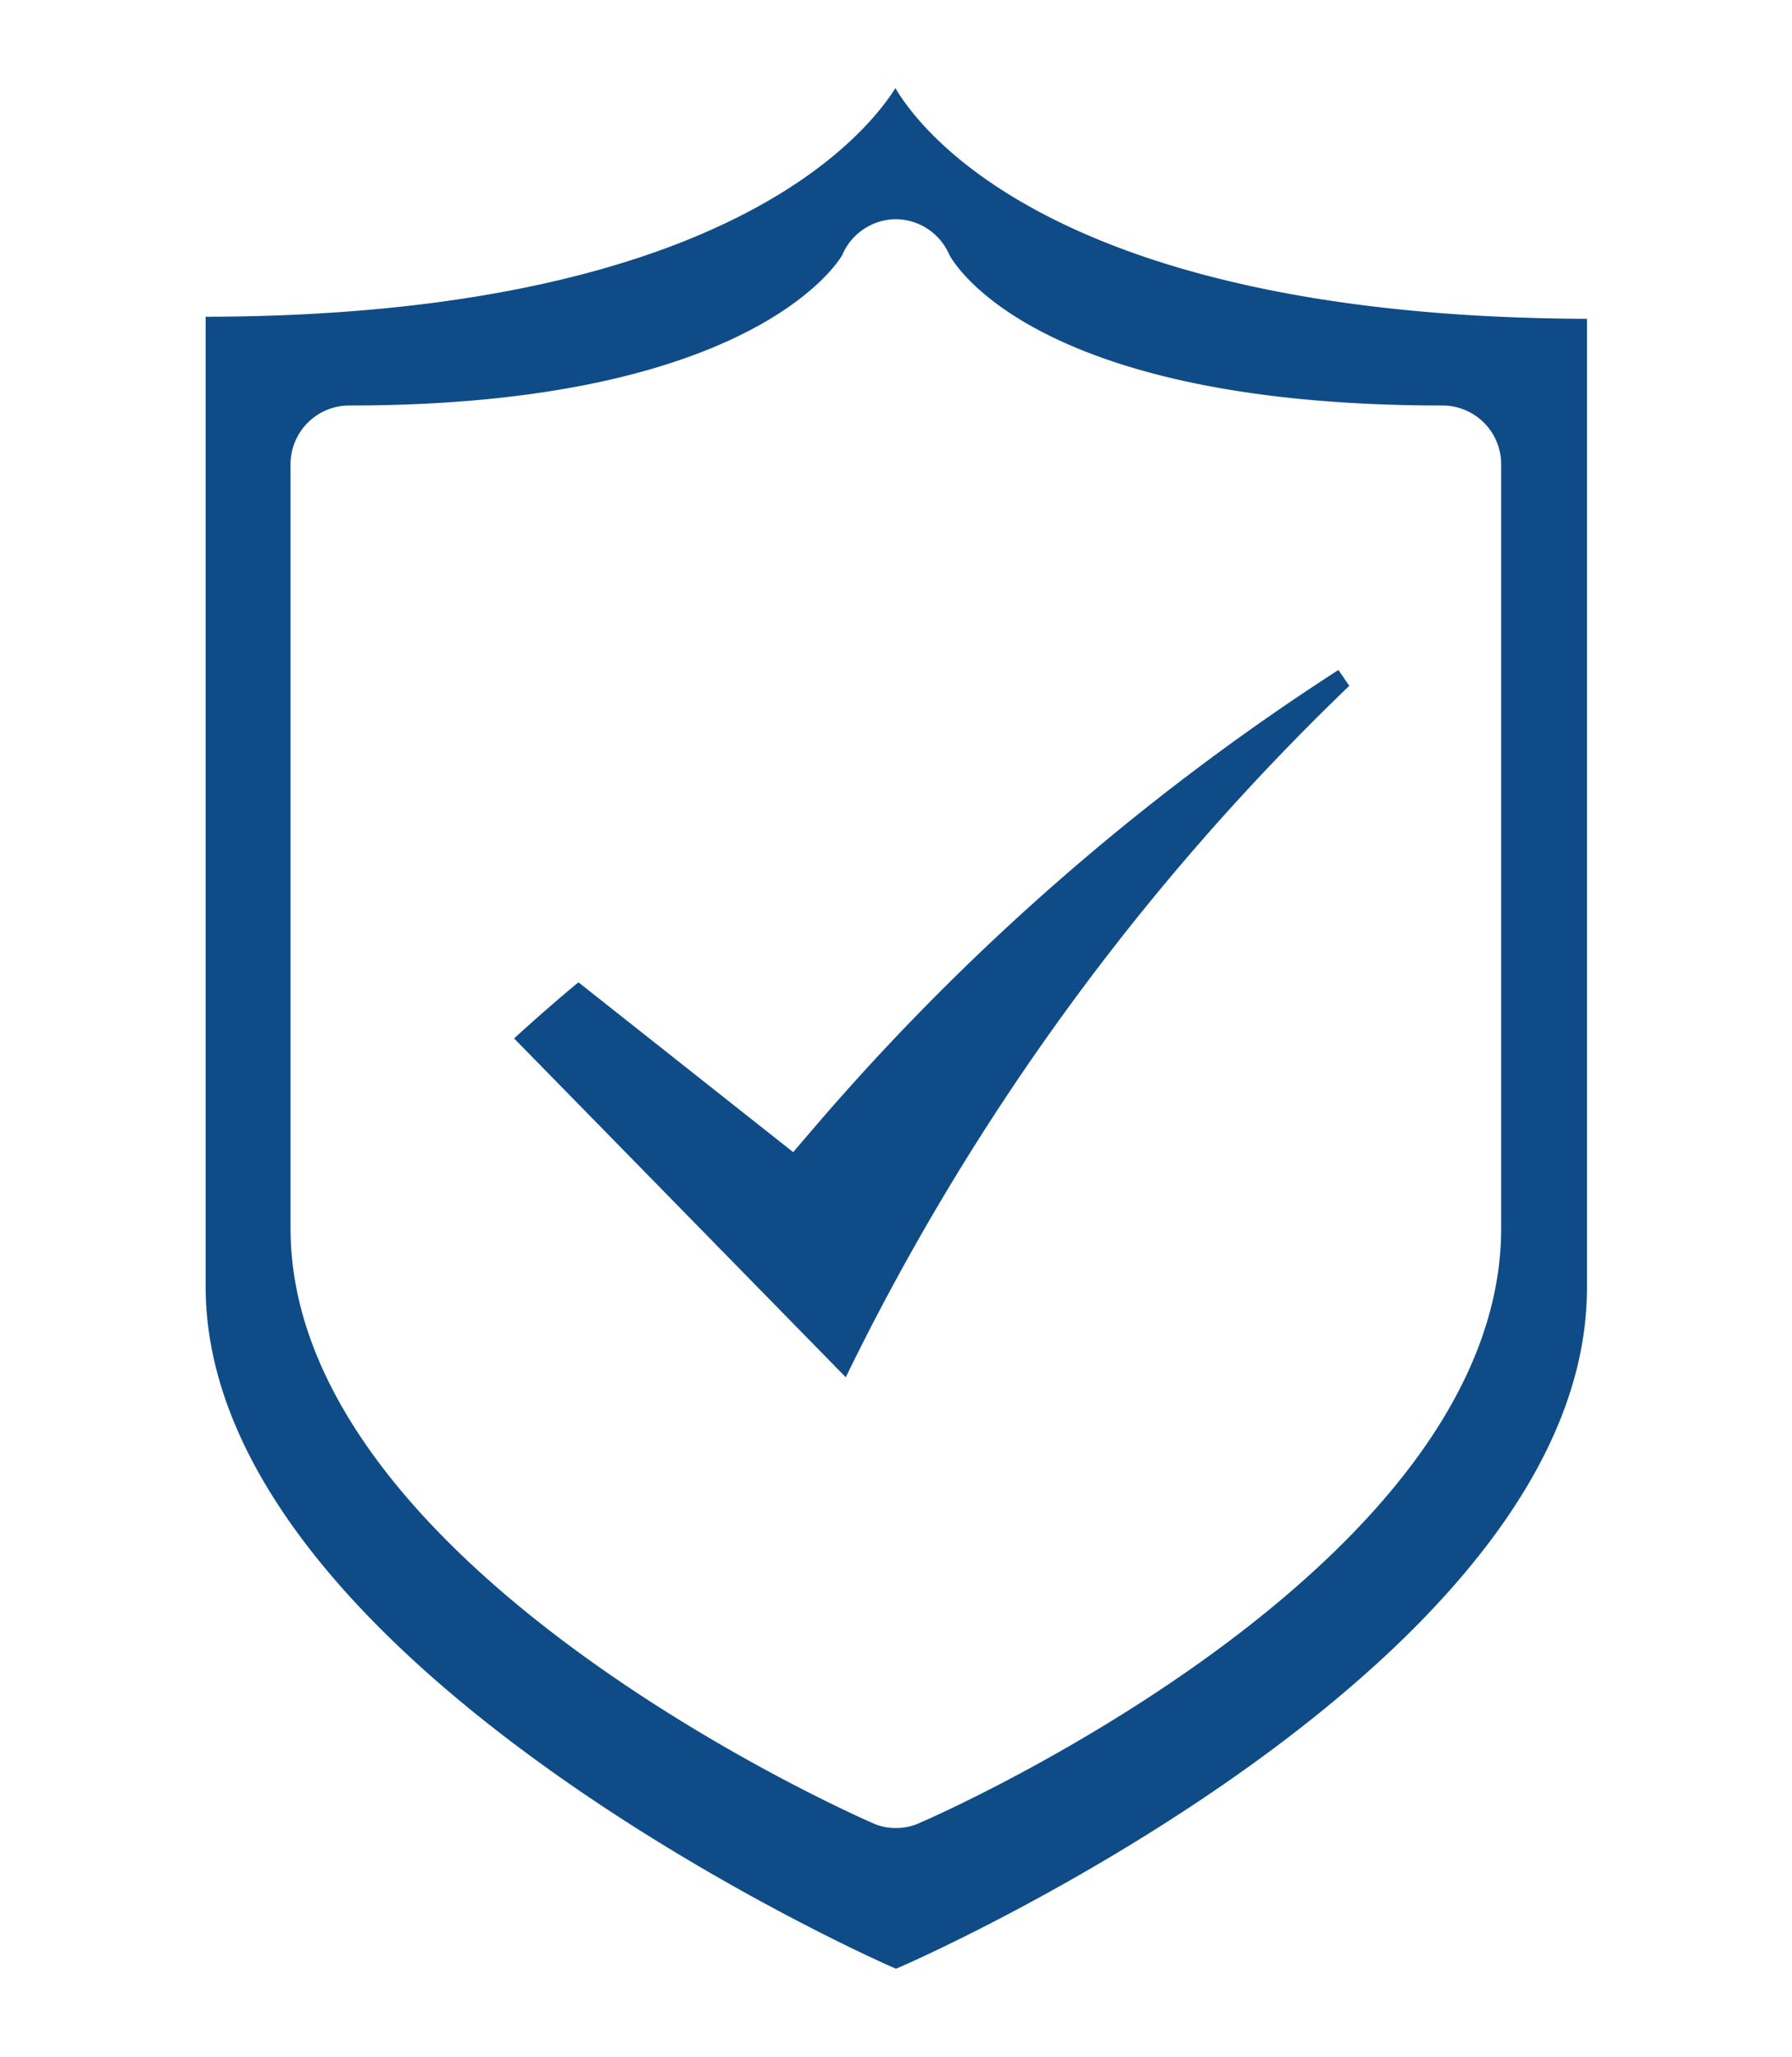
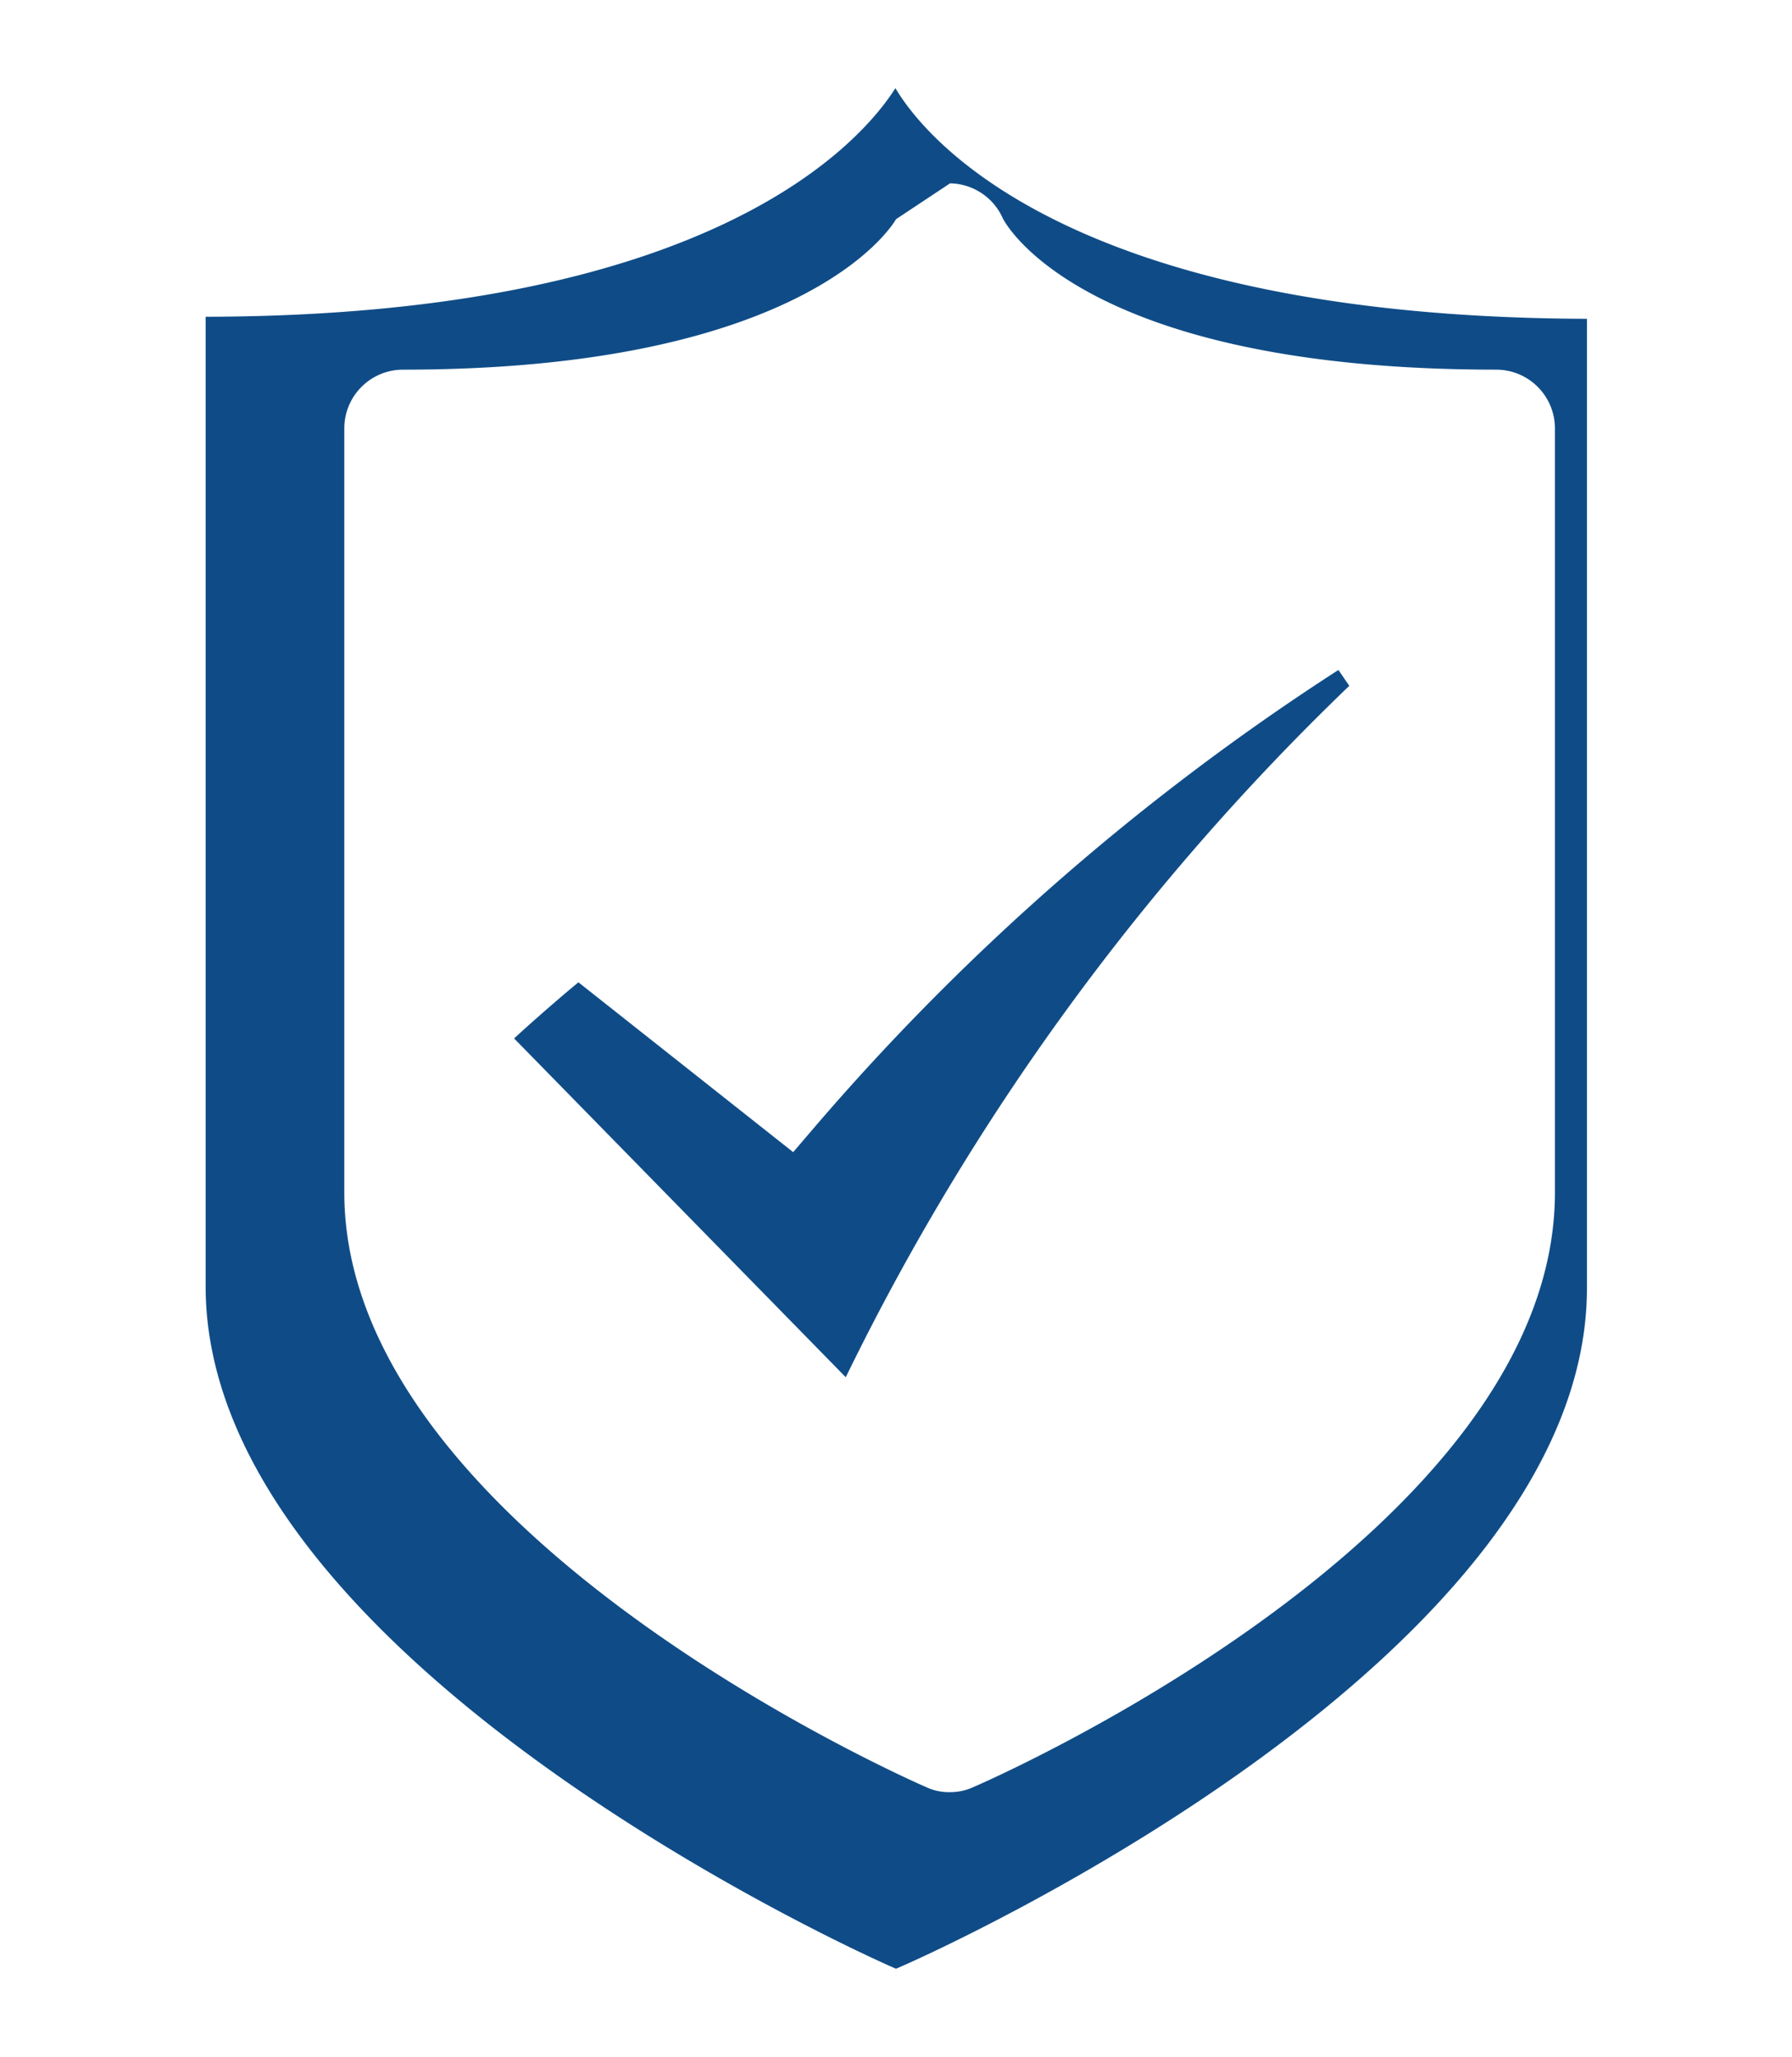
<svg xmlns="http://www.w3.org/2000/svg" id="Layer_1" data-name="Layer 1" viewBox="0 0 61 70">
  <defs>
    <style>.cls-1{fill:#0f4c87;fill-rule:evenodd;}</style>
  </defs>
-   <path class="cls-1" d="M30.5,67C28.59,66.18,7,56.21,7,43.78v-33C24.33,10.75,29.37,4.75,30.48,3c1,1.69,5.91,7.79,23.54,7.85v33C54,56.3,32.39,66.2,30.5,67Zm0-59.54a2,2,0,0,0-1.83,1.22s-2.79,5.12-16.78,5.12a2,2,0,0,0-2,2v26c0,11.45,19,19.89,19.81,20.24a1.81,1.81,0,0,0,.8.17,1.86,1.86,0,0,0,.82-.18c.8-.34,19.78-8.74,19.78-20.23v-26a2,2,0,0,0-2-2c-14,0-16.68-4.93-16.79-5.14a2,2,0,0,0-1.8-1.2Zm-13,27.88c.64-.59,1.58-1.41,2.19-1.91L27,39.21l.77-.9A82.17,82.17,0,0,1,45.56,22.8l.37.54A83,83,0,0,0,28.79,46.87Z" />
+   <path class="cls-1" d="M30.5,67C28.59,66.18,7,56.21,7,43.78v-33C24.33,10.75,29.37,4.75,30.48,3c1,1.69,5.91,7.79,23.54,7.85v33C54,56.3,32.39,66.2,30.5,67Zm0-59.54s-2.79,5.12-16.78,5.12a2,2,0,0,0-2,2v26c0,11.45,19,19.89,19.81,20.24a1.81,1.81,0,0,0,.8.17,1.86,1.86,0,0,0,.82-.18c.8-.34,19.78-8.74,19.78-20.23v-26a2,2,0,0,0-2-2c-14,0-16.68-4.93-16.79-5.14a2,2,0,0,0-1.8-1.2Zm-13,27.88c.64-.59,1.58-1.41,2.19-1.91L27,39.21l.77-.9A82.17,82.17,0,0,1,45.56,22.8l.37.54A83,83,0,0,0,28.79,46.87Z" />
</svg>